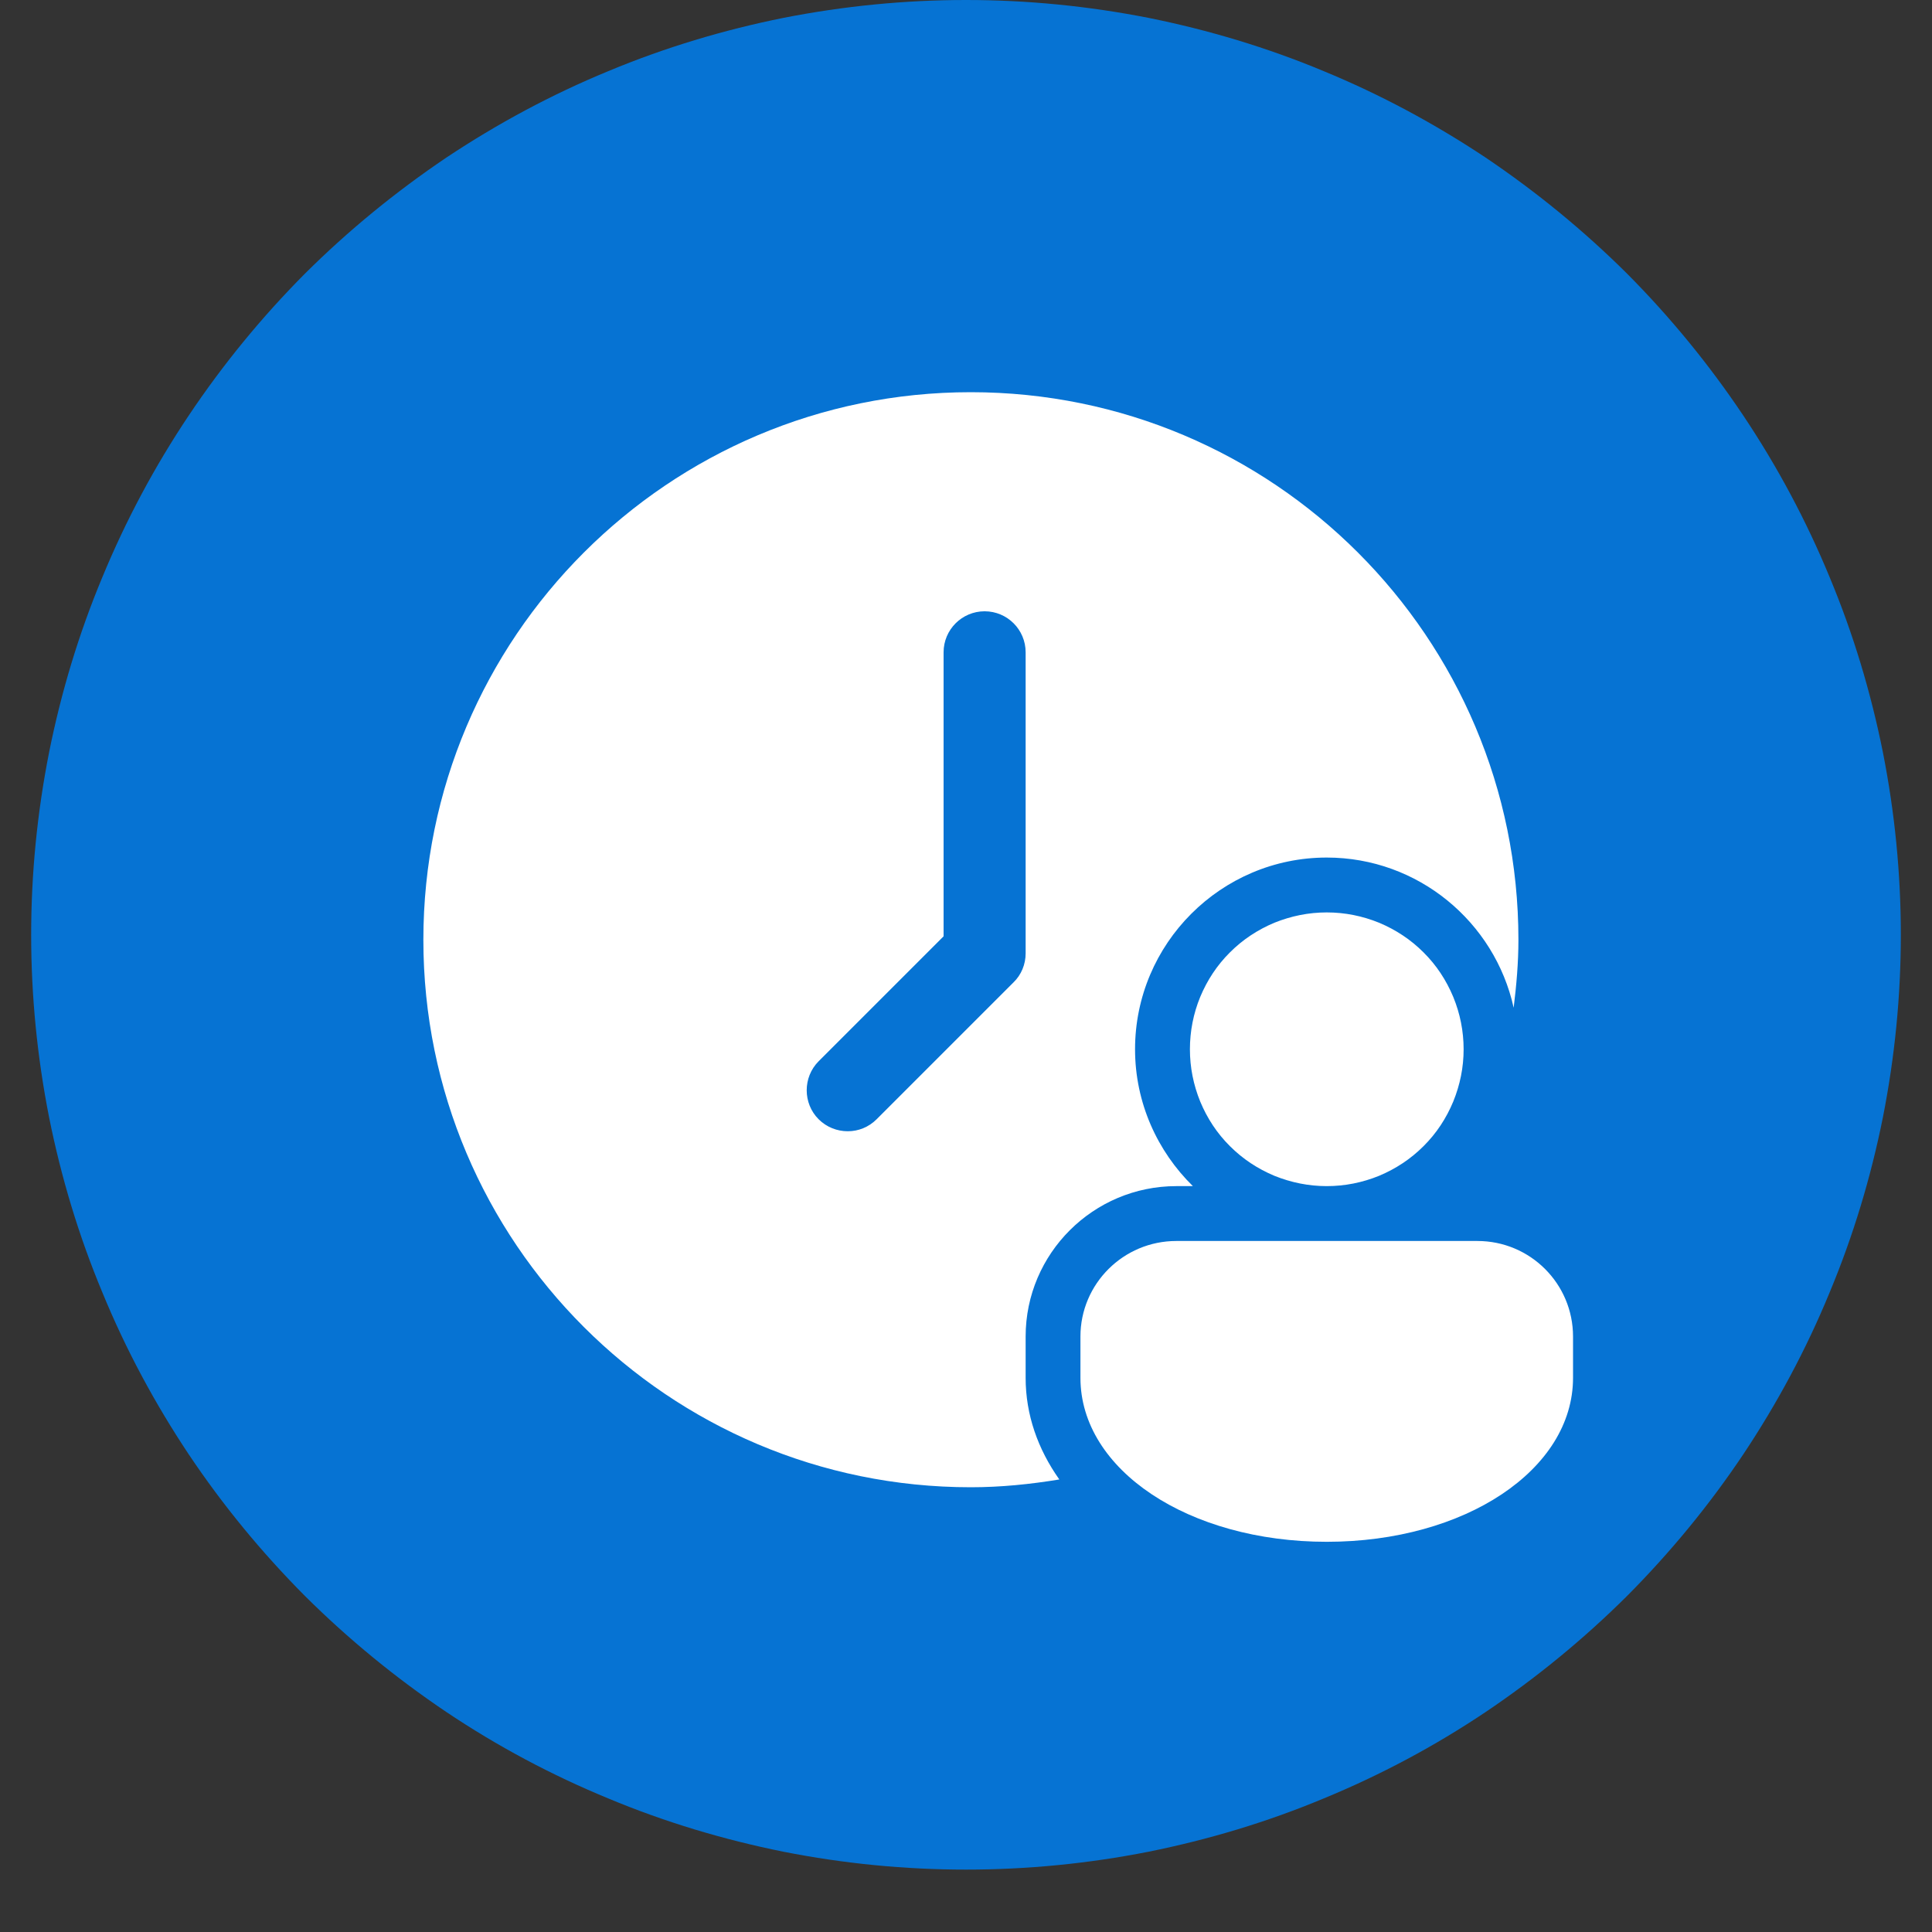
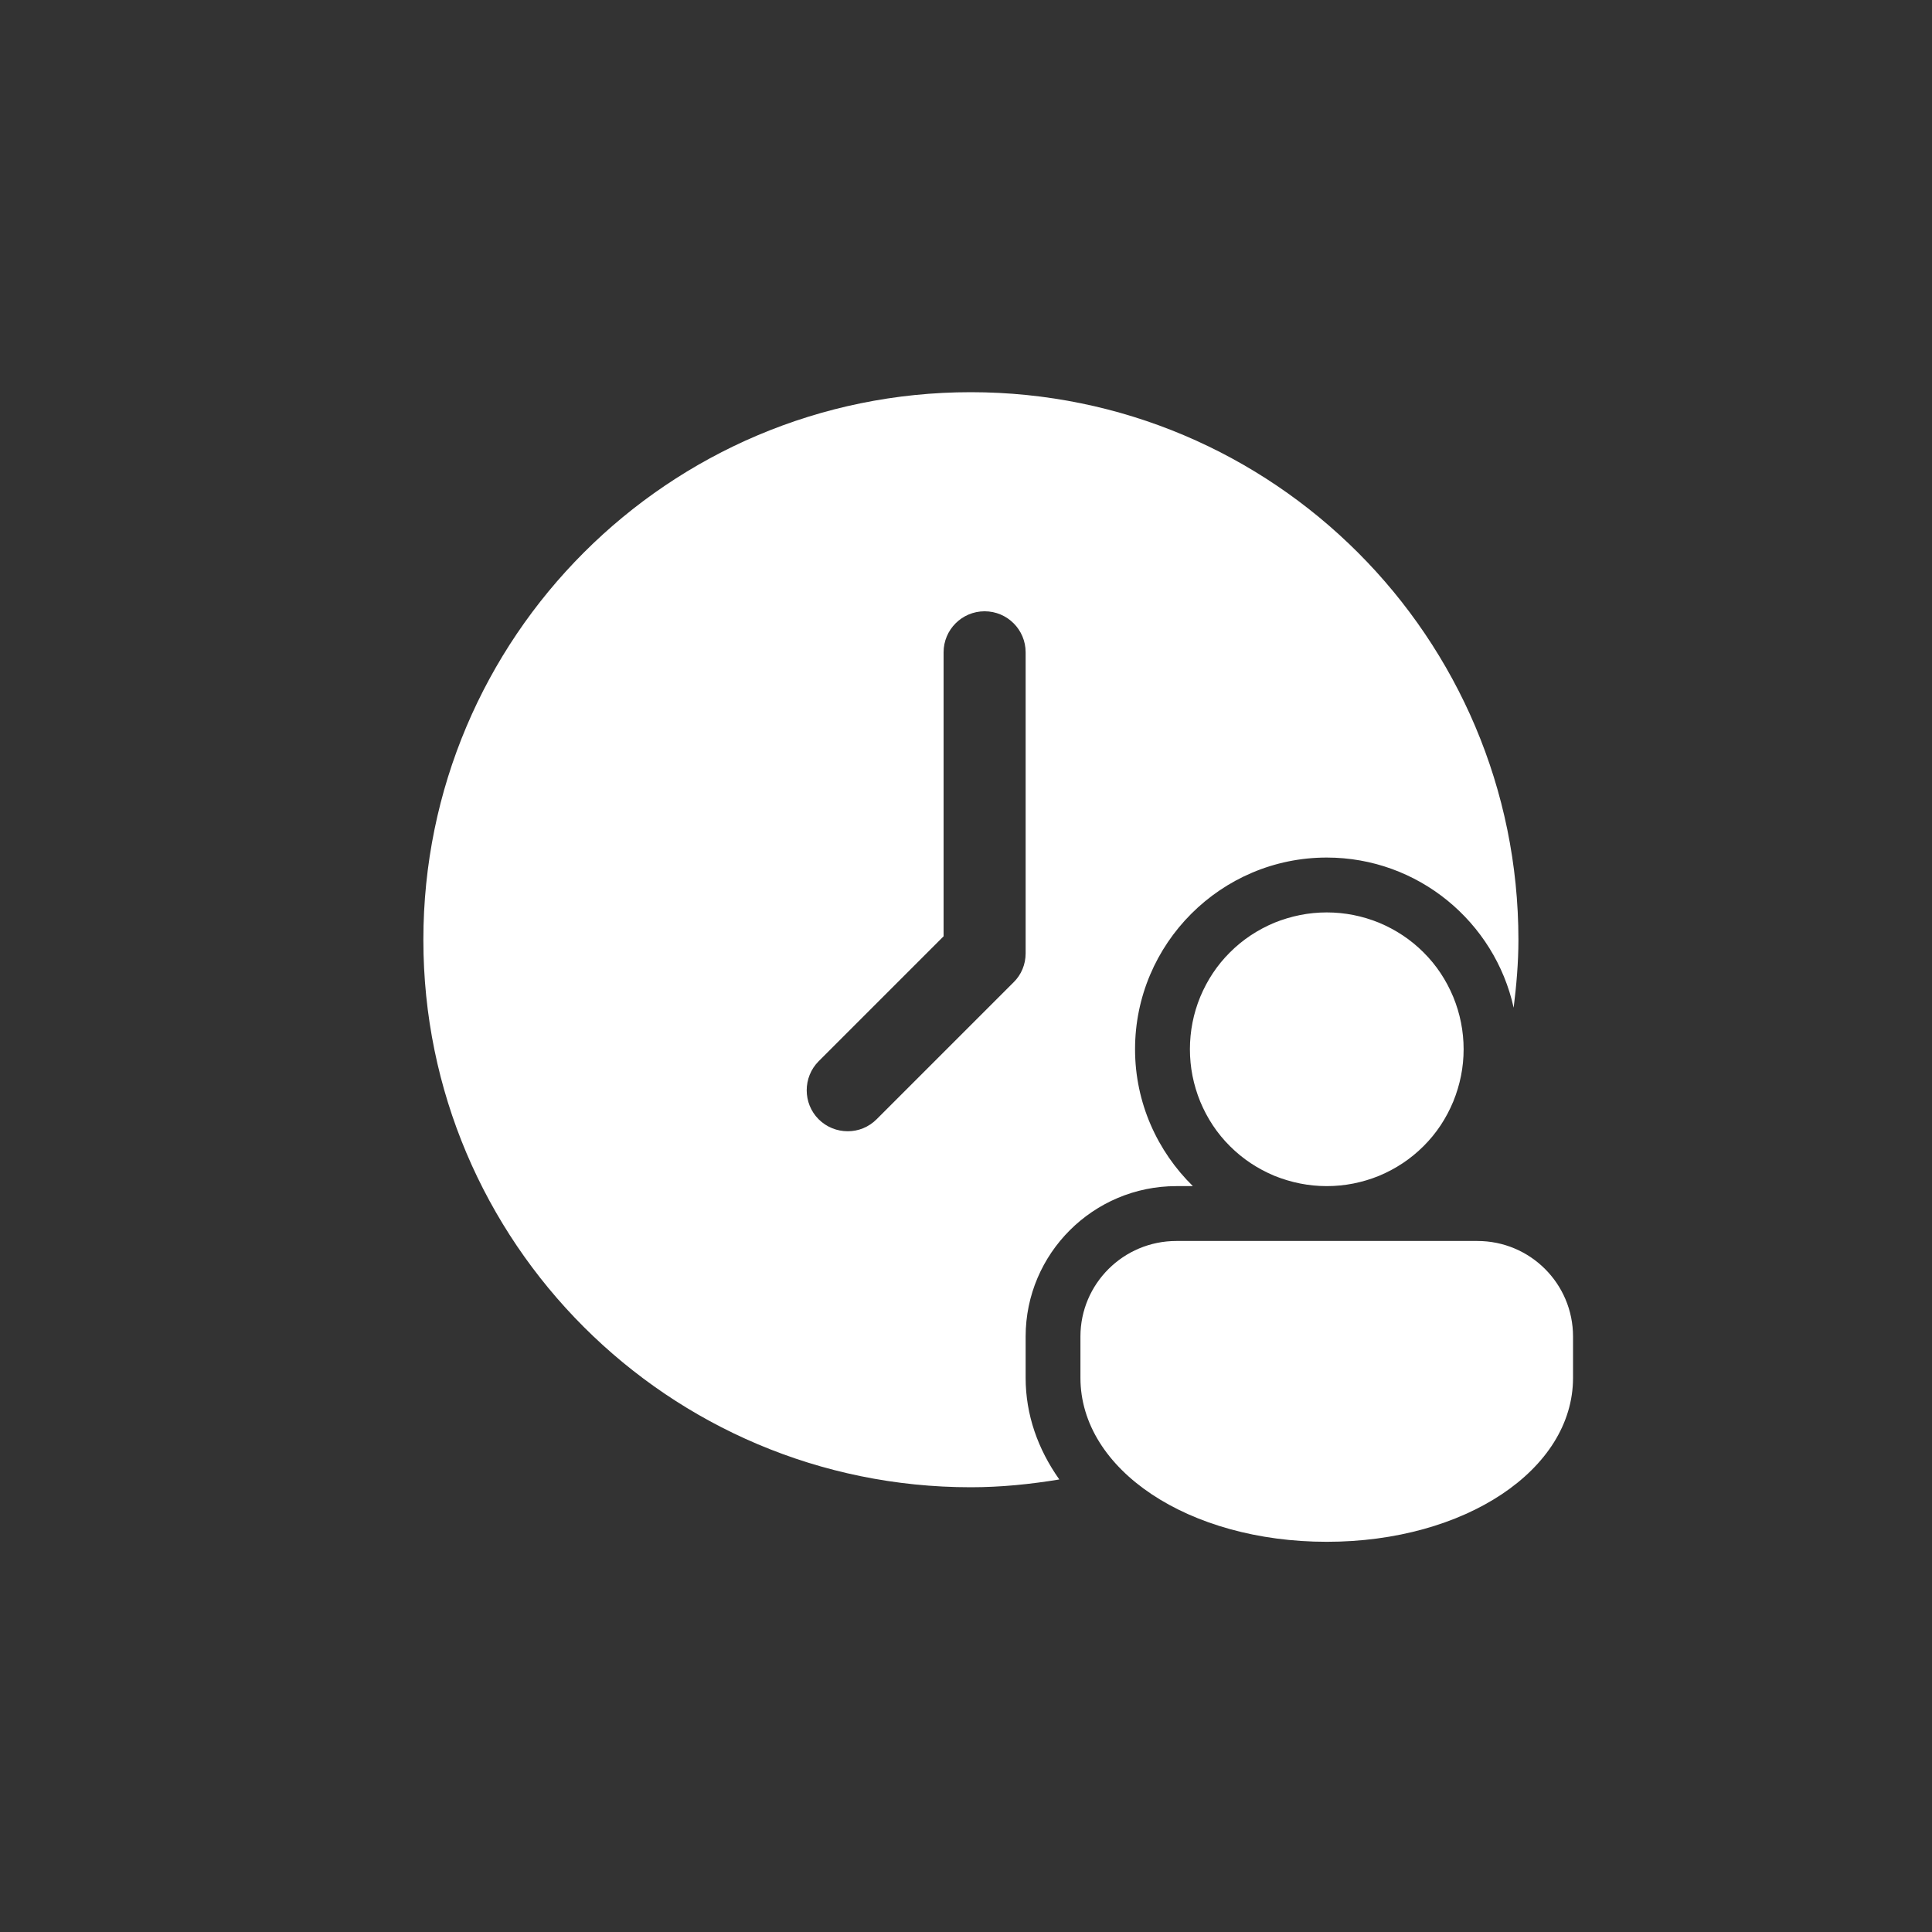
<svg xmlns="http://www.w3.org/2000/svg" width="30pt" height="30pt" viewBox="0 0 30 30">
  <rect x="0" y="0" width="30" height="30" fill="#333333" stroke="none" />
  <defs>
    <clipPath id="clip1">
-       <path d="M 0.484 0 L 29.516 0 L 29.516 29.031 L 0.484 29.031 Z M 0.484 0 " />
+       <path d="M 0.484 0 L 29.516 0 L 29.516 29.031 L 0.484 29.031 Z " />
    </clipPath>
  </defs>
  <g id="surface1">
    <g clip-path="url(#clip1)" clip-rule="nonzero">
-       <path style=" stroke:none;fill-rule:nonzero;fill:rgb(2.35%,45.099%,82.75%);fill-opacity:1;" d="M 15 0 C 14.047 0 13.102 0.094 12.168 0.277 C 11.234 0.465 10.324 0.738 9.445 1.105 C 8.562 1.469 7.727 1.918 6.934 2.445 C 6.145 2.977 5.41 3.578 4.734 4.25 C 4.062 4.926 3.461 5.66 2.93 6.453 C 2.402 7.242 1.953 8.082 1.59 8.961 C 1.223 9.84 0.949 10.75 0.762 11.684 C 0.578 12.617 0.484 13.562 0.484 14.516 C 0.484 15.469 0.578 16.414 0.762 17.348 C 0.949 18.281 1.223 19.191 1.59 20.07 C 1.953 20.953 2.402 21.789 2.93 22.582 C 3.461 23.375 4.062 24.105 4.734 24.781 C 5.41 25.453 6.145 26.055 6.934 26.586 C 7.727 27.117 8.562 27.562 9.445 27.926 C 10.324 28.293 11.234 28.566 12.168 28.754 C 13.102 28.938 14.047 29.031 15 29.031 C 15.953 29.031 16.898 28.938 17.832 28.754 C 18.766 28.566 19.676 28.293 20.555 27.926 C 21.438 27.562 22.273 27.117 23.066 26.586 C 23.855 26.055 24.59 25.453 25.266 24.781 C 25.938 24.105 26.539 23.375 27.07 22.582 C 27.598 21.789 28.047 20.953 28.41 20.07 C 28.777 19.191 29.051 18.281 29.238 17.348 C 29.422 16.414 29.516 15.469 29.516 14.516 C 29.516 13.562 29.422 12.617 29.238 11.684 C 29.051 10.75 28.777 9.84 28.41 8.961 C 28.047 8.082 27.598 7.242 27.07 6.453 C 26.539 5.66 25.938 4.926 25.266 4.25 C 24.59 3.578 23.855 2.977 23.066 2.445 C 22.273 1.918 21.438 1.469 20.555 1.105 C 19.676 0.738 18.766 0.465 17.832 0.277 C 16.898 0.094 15.953 0 15 0 Z M 15 0 " />
-     </g>
+       </g>
    <path style=" stroke:none;fill-rule:nonzero;fill:rgb(100%,100%,100%);fill-opacity:1;" d="M 15.074 6.09 C 10.383 6.09 6.574 9.898 6.574 14.594 C 6.574 19.289 10.383 23.094 15.074 23.094 C 15.543 23.094 16 23.047 16.449 22.973 C 16.117 22.504 15.926 21.969 15.926 21.395 L 15.926 20.754 C 15.926 19.465 16.977 18.418 18.266 18.418 L 18.523 18.418 C 17.973 17.879 17.625 17.125 17.625 16.293 C 17.625 14.652 18.961 13.316 20.602 13.316 C 22.02 13.316 23.211 14.316 23.504 15.648 C 23.547 15.301 23.578 14.949 23.578 14.594 C 23.578 9.898 19.77 6.09 15.074 6.09 Z M 15.289 9.492 C 15.641 9.492 15.926 9.777 15.926 10.129 L 15.926 14.805 C 15.926 14.973 15.859 15.137 15.738 15.254 L 13.613 17.379 C 13.488 17.504 13.328 17.566 13.164 17.566 C 13 17.566 12.836 17.504 12.711 17.379 C 12.465 17.133 12.465 16.727 12.711 16.48 L 14.652 14.539 L 14.652 10.129 C 14.652 9.777 14.938 9.492 15.289 9.492 Z M 20.602 14.168 C 20.32 14.168 20.051 14.223 19.789 14.328 C 19.527 14.438 19.297 14.59 19.098 14.789 C 18.898 14.988 18.746 15.219 18.637 15.48 C 18.531 15.738 18.477 16.012 18.477 16.293 C 18.477 16.574 18.531 16.844 18.637 17.105 C 18.746 17.367 18.898 17.598 19.098 17.797 C 19.297 17.996 19.527 18.148 19.789 18.258 C 20.051 18.363 20.32 18.418 20.602 18.418 C 20.883 18.418 21.156 18.363 21.414 18.258 C 21.676 18.148 21.906 17.996 22.105 17.797 C 22.305 17.598 22.457 17.367 22.566 17.105 C 22.672 16.844 22.727 16.574 22.727 16.293 C 22.727 16.012 22.672 15.738 22.566 15.48 C 22.457 15.219 22.305 14.988 22.105 14.789 C 21.906 14.59 21.676 14.438 21.414 14.328 C 21.156 14.223 20.883 14.168 20.602 14.168 Z M 18.266 19.27 C 17.445 19.27 16.777 19.934 16.777 20.754 L 16.777 21.395 C 16.777 22.824 18.457 23.941 20.602 23.941 C 22.746 23.941 24.426 22.824 24.426 21.395 L 24.426 20.754 C 24.426 19.934 23.762 19.27 22.941 19.27 Z M 18.266 19.27 " />
  </g>
</svg>